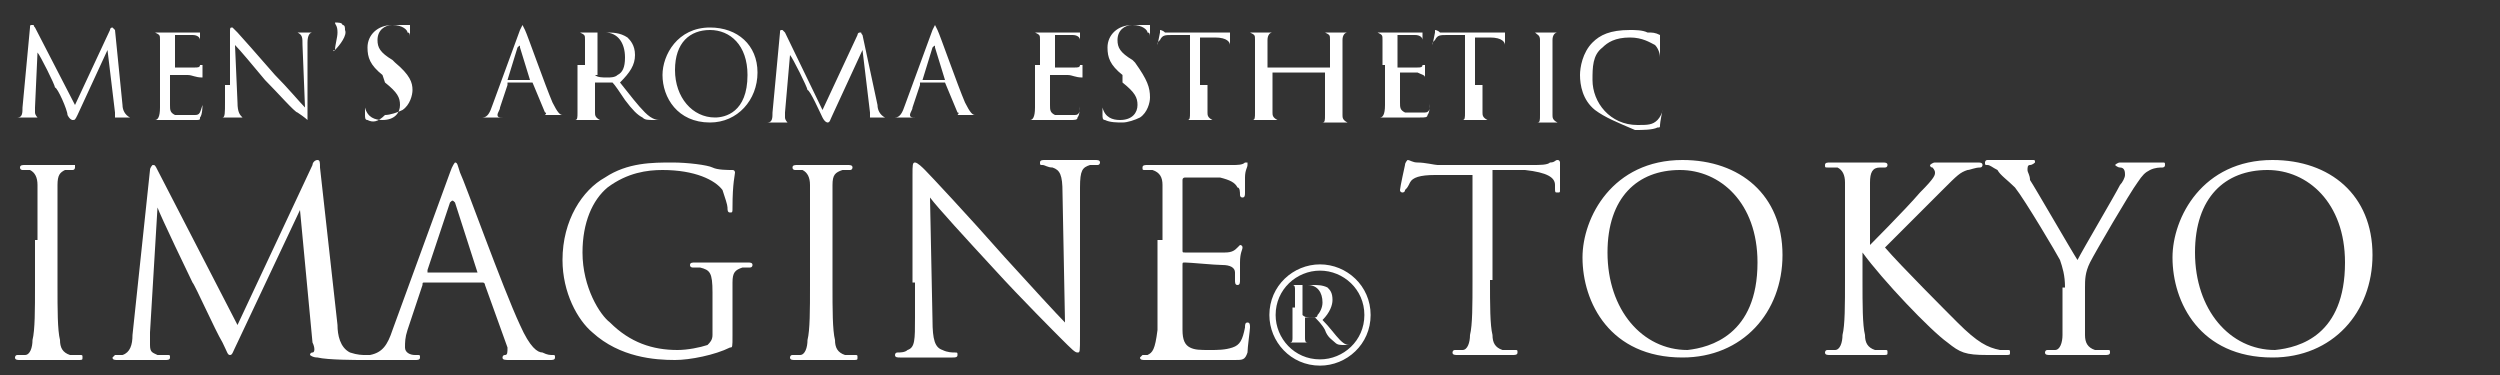
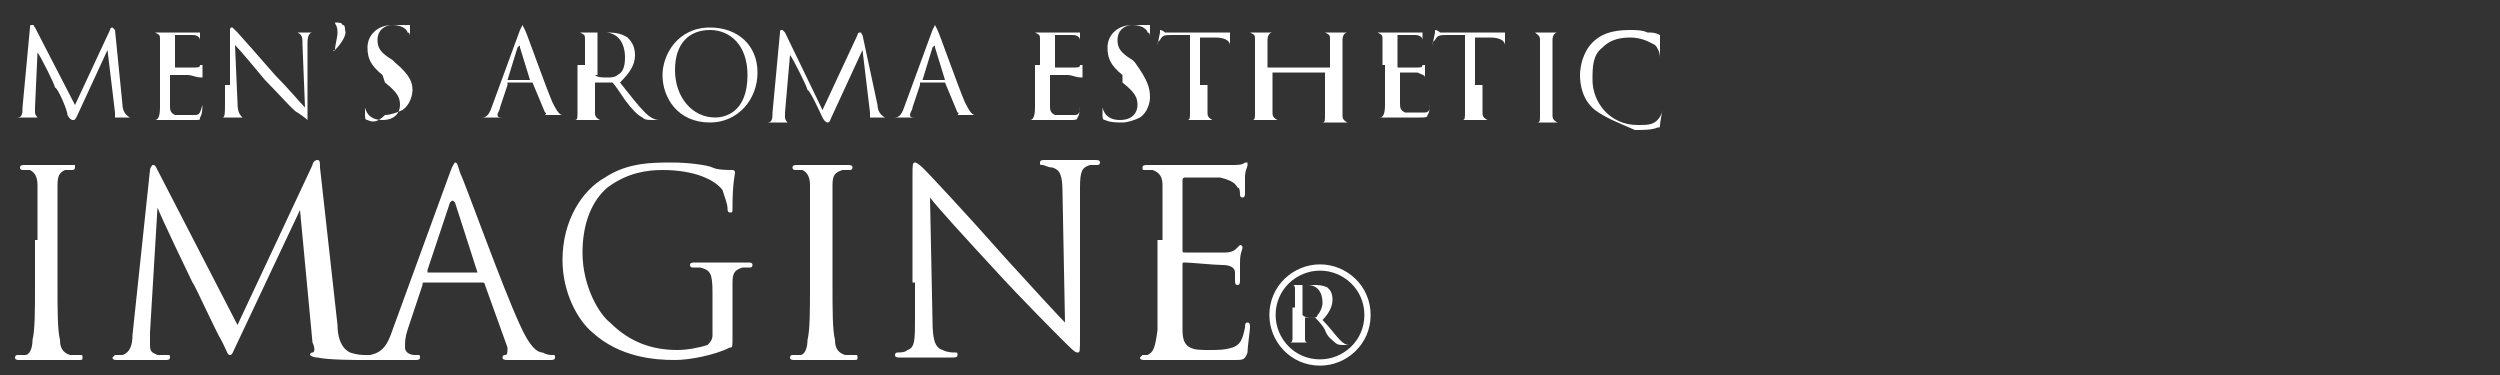
<svg xmlns="http://www.w3.org/2000/svg" id="レイヤー_1" viewBox="0 0 100 15">
  <rect x="0" y="0" width="100" height="15" fill="#333333" stroke="none" />
  <style>.st0{fill:#fff}</style>
  <path class="st0" d="M4.9 4.2c0 .2.1.4.3.5H5.5h-.9v-.2L4.3 2 3.1 4.6c-.1.2-.1.2-.2.2 0 0-.1 0-.2-.2 0-.2-.4-1.1-.5-1.1 0-.1-.6-1.3-.7-1.4l-.1 2.2v.2c0 .1.1.2.1.2h.1-.5-.4-.1.1c.2 0 .2-.2.2-.4l.3-3.2c0-.1 0-.1.1-.1s0 0 .1.1L3 4.2l1.4-3s0-.1.1-.1l.1.1.3 3zM6.4 2.6v-1c0-.2 0-.2-.2-.3h-.1H6h2v.3c0-.1-.1-.2-.3-.2H7v1.3h.8c.1 0 .2 0 .2-.1h.1v.5c-.3 0-.4-.1-.6-.1h-.7V4.2c0 .2 0 .3.2.4h.8c.2 0 .2-.1.3-.4v-.1.1s0 .4-.1.5c0 .1 0 .1-.2.1H6h.2c.1 0 .2-.1.2-.5V2.6zM9.2 3.4V1.3c0-.2 0-.2.1-.2l.2.2c.1.1.8.9 1.5 1.7.5.5 1 1.1 1.2 1.3l-.1-2.5c0-.3 0-.4-.2-.5H11.6h.9c-.1 0-.2.1-.2.4V4.8s-.1-.1-.4-.3c-.1 0-.8-.8-1.3-1.3-.5-.6-1-1.2-1.2-1.4l.1 2.3c0 .4.1.5.2.6h.1-.5-.5-.1.2c.1 0 .1-.2.1-.6v-.7zM13.4 2s0 .1 0 0c-.1.1-.1 0 0 0 0-.2.1-.5.1-.7 0-.3-.1-.3-.1-.4.1 0 .3 0 .3.1.1 0 .1.1.1.2.1.2-.2.6-.4.8zM14.7 4.8c-.1 0-.1-.1-.1-.2v-.5V4 4.3c.1.4.4.5.7.5.5 0 .7-.3.7-.6s-.1-.5-.6-.9l-.1-.3c-.5-.4-.6-.7-.6-1.1 0-.5.4-.9 1-.9h.7v.5c0-.1 0-.2-.1-.2 0-.1-.2-.3-.6-.3-.3 0-.6.2-.6.6 0 .3.1.5.6.8l.1.1c.6.5.7.8.7 1.1 0 .2-.1.6-.4.8-.2.1-.5.2-.7.2-.3.3-.5.3-.7.2zM20.3 3.4c-.1 0-.1 0 0 0l-.3.9c0 .1-.1.2-.1.3 0 .1.1.1.2.1h0-1 .2c.2 0 .3-.2.4-.5l1.1-3 .1-.2.1.2c.1.2.8 2.2 1.1 2.9.2.4.3.5.4.5H22.7h-.9s.1-.1 0-.1l-.5-1.2h-1zm.9-.2c.1 0 .1 0 0 0l-.4-1.3c0-.1 0-.1-.1 0l-.4 1.3h.9zM23.4 2.6v-1c0-.2 0-.2-.2-.3H23h1.2c.3 0 .6 0 .9.2.1.1.3.3.3.7 0 .4-.2.7-.6 1.1.4.5.7.9 1 1.2.3.3.5.3.6.3h.1-.3c-.3 0-.4 0-.5-.1-.2-.1-.4-.3-.7-.7-.2-.3-.4-.6-.5-.7h-.7V4.5c0 .1 0 .2.2.3h.1-.6-.6.1c.1 0 .1-.1.1-.3V2.6zm.4.4c.1.1.3.1.5.1.1 0 .3 0 .4-.1.2-.1.3-.3.3-.7 0-.6-.3-1-.8-1h-.3V3zM26.5 3c0-.8.6-1.9 1.9-1.9 1.1 0 1.9.7 1.9 1.8s-.8 2-1.9 2c-1.3 0-1.9-1-1.9-1.9zm3.4 0c0-1.2-.7-1.8-1.5-1.8S27 1.7 27 2.8s.7 1.9 1.6 1.9c.4 0 1.3-.2 1.3-1.7zM35.1 4.2c0 .2.1.4.3.5H35.7h-.9v-.2L34.5 2l-1.2 2.6c-.1.2-.1.3-.2.3 0 0-.1 0-.2-.2s-.5-1.1-.6-1.1c0-.1-.6-1.3-.7-1.4l-.2 2.3v.2c0 .1.1.2.1.2h.1-.5-.4-.1.1c.2 0 .2-.2.2-.4l.3-3.2c0-.1 0-.1.1-.1l.1.1 1.5 3.1 1.4-3s0-.1.1-.1 0 0 .1.1l.6 2.8z" />
  <path class="st0" d="M36.8 3.4l-.3.9c0 .1-.1.2-.1.3 0 .1.1.1.2.1h0-1 .2c.2 0 .3-.2.4-.5l1.1-3 .1-.2.1.2c.1.2.8 2.2 1.1 2.9.2.4.3.5.4.5H39.2h-.9s.1-.1 0-.1l-.5-1.2h-1zm1-.2l-.4-1.3c0-.1 0-.1-.1 0l-.4 1.3h.9zM41.6 2.6v-1c0-.2 0-.2-.2-.3h-.1-.1 2v.3c0-.1-.1-.2-.3-.2h-.7v1.3h.8c.1 0 .2 0 .2-.1h.1v.5c-.3 0-.4-.1-.6-.1H42V4.2c0 .2 0 .3.2.4h.8c.2 0 .2-.2.2-.4v-.1.1s0 .4-.1.5c0 .1-.1.1-.3.1H41h.2c.1 0 .2-.1.2-.5V2.6zM44.2 4.8c-.1 0-.1-.1-.1-.2v-.5V4 4.3c.1.4.4.5.7.5.5 0 .7-.3.7-.6s-.1-.5-.6-.9V3c-.5-.4-.6-.7-.6-1.1 0-.5.4-.9 1-.9h.7v.5c0-.1 0-.2-.1-.2 0-.1-.2-.3-.6-.3-.3 0-.6.2-.6.6 0 .3.1.5.6.8l.1.1c.5.7.6 1 .6 1.4 0 .2-.1.6-.4.8-.2.1-.5.2-.7.2-.2 0-.5 0-.7-.1zM48.3 3.4v1.1c0 .1 0 .2.2.3h.1-.6-.6.1c.1 0 .1-.1.1-.3V1.4h-.7c-.3 0-.4 0-.5.2-.1.1-.1.1-.1.2l.1-.5v-.1s.1 0 .2.1h2.6v.5c0-.1-.1-.3-.6-.3H48v1.9zM53.2 2.7v-.1-1c0-.2 0-.2-.2-.3h-.2 1.1c-.1 0-.2.1-.2.3v3c0 .1 0 .2.2.3h.1-.6-.6.1c.1 0 .1-.1.1-.3V2.9h-2.1v1.6c0 .1 0 .2.2.3h.1-.6-.6.1c.1 0 .1-.1.1-.3V2.6v-1c0-.2 0-.2-.2-.3h-.2 1.1c-.1 0-.2.1-.2.3v1.1h2.5zM55.3 2.6v-1c0-.2 0-.2-.2-.3H55h-.1 2v.3c0-.1-.1-.2-.3-.2h-.7v1.3h.8c.1 0 .2 0 .2-.1h.1v.5c0-.1-.1-.1-.3-.2H56V4.1c0 .2 0 .3.2.4h.8c.2 0 .2-.2.2-.4V4v.1s0 .4-.1.5c0 .1-.1.1-.3.1H55h.2c.1 0 .2-.1.2-.5V2.6zM59.3 3.4v1.1c0 .1 0 .2.2.3h.1-.6-.6.1c.1 0 .1-.1.1-.3V1.4h-.7c-.3 0-.4 0-.5.2-.1.1-.1.1-.1.2l.1-.5v-.1s.1 0 .2.1h2.6v.5c0-.1-.1-.3-.6-.3H59v1.9zM61.6 2.6v-1c0-.2-.1-.2-.2-.3h-.2 1.1c-.1 0-.2.1-.2.3v3c0 .1 0 .2.2.3H62.5h-.6-.6.2c.1 0 .1-.1.1-.3v-2zM63.8 4.4c-.5-.4-.6-1-.6-1.4 0-.3.1-.9.5-1.3.3-.3.7-.5 1.5-.5.2 0 .5 0 .7.1.2 0 .3 0 .5.1v.9c0-.2-.1-.4-.2-.5-.2-.1-.5-.3-1-.3-.6 0-.9.2-1.1.4-.4.3-.4.8-.4 1.3 0 .9.7 1.8 1.8 1.8.4 0 .6 0 .8-.2.1-.1.2-.3.2-.4v-.1.1s-.1.5-.1.6c0 .1 0 .1-.1.1-.2.1-.6.1-.9.1-.7-.3-1.2-.5-1.6-.8z" />
  <g>
-     <path class="st0" d="M59.6 11.2c0 1 0 1.8.1 2.2 0 .3.1.5.4.6h.5c.1 0 .1 0 .1.1s-.1.1-.2.1h-1.2-1c-.1 0-.2 0-.2-.1 0 0 0-.1.1-.1h.3c.2 0 .3-.3.3-.6.1-.4.1-1.2.1-2.2V7h-1.5c-.6 0-.9.1-1 .3-.1.2-.1.2-.2.3 0 .1-.1.1-.1.1s-.1 0-.1-.1.2-1 .2-1c0-.1.1-.2.1-.2.1 0 .2.1.4.1.3 0 .7.1.8.1h3.8c.3 0 .6 0 .7-.1.2 0 .2-.1.3-.1.1 0 .1.1.1.1v1.1c0 .1 0 .1-.1.1s-.1 0-.1-.2v-.1c0-.3-.3-.5-1.2-.6h-1.3v4.4zM63.3 10.3c0-1.6 1.2-3.9 4-3.9 2.3 0 4 1.4 4 3.8 0 2.3-1.6 4.1-4 4.1-2.9 0-4-2.2-4-4zm7 .2c0-2.4-1.5-3.7-3.1-3.7-1.7 0-2.9 1.1-2.9 3.3 0 2.3 1.4 3.9 3.2 3.9.9-.1 2.8-.6 2.8-3.5zM74.5 10.1c.3-.3 1.7-1.7 2.3-2.4.6-.6.6-.7.6-.8 0-.1-.1-.2-.1-.2-.1 0-.1-.1-.1-.1s.1-.1.2-.1H79.1c.1 0 .2 0 .2.1 0 0 0 .1-.1.1-.2 0-.4.1-.5.1-.3.1-.4.2-1 .8l-2.3 2.3c.6.7 2.5 2.6 2.9 3 .8.8 1.2 1 1.7 1.1h.3c.1 0 .1 0 .1.1s0 .1-.2.1h-.7c-.9 0-1.1-.1-1.6-.5-.7-.5-2.6-2.5-3.4-3.6v1.1c0 1 0 1.8.1 2.2 0 .3.1.5.4.6h.4c.1 0 .1 0 .1.1s0 .1-.2.1h-2.1c-.1 0-.2 0-.2-.1 0 0 0-.1.1-.1h.3c.2 0 .3-.3.3-.6.1-.4.1-1.2.1-2.2V9.5 7.3c0-.3-.1-.5-.3-.6h-.4c-.1 0-.1 0-.1-.1s.1-.1.2-.1h2.1c.1 0 .2 0 .2.1 0 0 0 .1-.1.1h-.2c-.3 0-.4.2-.4.6V10.1zM82.6 11.5c0-.5-.1-.8-.2-1.1-.1-.2-1.4-2.4-1.8-2.9-.3-.3-.6-.5-.7-.7-.2-.1-.3-.2-.4-.2-.1 0-.1 0-.1-.1 0 0 0-.1.1-.1h1.8c.1 0 .1 0 .1.1 0 0-.1.1-.2.1s-.1.1-.1.2.1.2.1.4c.2.3 1.7 2.9 1.9 3.2.2-.4 1.5-2.6 1.7-3 .1-.1.2-.3.2-.4 0-.1 0-.3-.2-.3-.1 0-.2-.1-.2-.1s.1-.1.2-.1h1.7c.1 0 .1 0 .1.1s-.1.1-.1.1c-.1 0-.3 0-.5.1s-.3.2-.5.5c-.3.4-1.7 2.8-1.9 3.2-.2.4-.2.7-.2 1v1.9c0 .3.1.5.4.6h.5c.1 0 .1 0 .1.1s-.1.1-.2.1H82c-.1 0-.2 0-.2-.1 0 0 0-.1.1-.1h.3c.2 0 .3-.3.3-.6v-1.9zM86.9 10.3c0-1.6 1.2-3.9 4-3.9 2.3 0 4 1.4 4 3.8 0 2.3-1.6 4.1-4 4.1-2.9 0-4-2.2-4-4zm6.9.2c0-2.4-1.5-3.7-3.1-3.7-1.7 0-2.9 1.1-2.9 3.3 0 2.3 1.4 3.9 3.2 3.9 1-.1 2.8-.6 2.8-3.5z" />
-   </g>
+     </g>
  <g>
    <path class="st0" d="M1.5 9.6V7.4c0-.3-.1-.5-.3-.6H.9s-.1 0-.1-.1.1-.1.2-.1h2v.1s0 .1-.1.1h-.3c-.2.1-.3.2-.3.6v4c0 1 0 1.8.1 2.2 0 .3.1.5.4.6h.4c.1 0 .1 0 .1.1s0 .1-.2.1H.8c-.1 0-.2 0-.2-.1 0 0 0-.1.1-.1H1c.2 0 .3-.3.3-.6.1-.4.1-1.2.1-2.2V9.6zM13.5 13c0 .4.1.9.5 1.1.3.1.5.1.6.1.1 0 .1 0 .1.1s0 .1-.2.1-1.4 0-1.8-.1c-.2 0-.3-.1-.3-.1s0-.1.1-.1.1-.2 0-.4L12 8.4l-2.5 5.3c-.2.4-.2.5-.3.5-.1 0-.1-.1-.3-.5-.3-.5-1.1-2.3-1.2-2.4-.1-.2-1.3-2.7-1.4-3l-.3 5v.5c0 .3.1.3.3.4h.4c.1 0 .1 0 .1.1s-.1.1-.2.1H4.7c-.1 0-.2 0-.2-.1l.1-.1h.3c.3-.1.4-.4.4-.8L6 6.8c0-.1.1-.2.1-.2.1 0 .1 0 .2.2L9.5 13l3-6.4c0-.1.1-.2.2-.2s.1.1.1.3l.7 6.3z" />
    <path class="st0" d="M17 11.3c-.1 0-.1 0-.1.1l-.6 1.8c-.1.3-.1.5-.1.7 0 .2.2.3.4.3h.1c.1 0 .1 0 .1.1s-.1.1-.2.1H14.7c-.1 0-.2 0-.2-.1l.1-.1h.2c.5-.1.7-.4.9-1L18 6.9c.1-.3.2-.4.2-.4.1 0 .1.1.2.4.2.4 1.7 4.6 2.4 6.1.4.9.7 1.1.9 1.1.2.1.3.1.4.1.1 0 .1 0 .1.1s-.1.1-.2.1h-1.6c-.2 0-.3 0-.3-.1 0 0 0-.1.1-.1s.1-.1.1-.3l-.9-2.5s0-.1-.1-.1H17zm2.1-.4l-.9-2.8c-.1-.1-.1-.1-.2 0l-.9 2.7v.1h2zM29.3 13.4c0 .5 0 .5-.1.5-.6.3-1.6.5-2.2.5-.8 0-2.2-.1-3.3-1.1-.6-.5-1.2-1.6-1.2-2.9 0-1.6.8-2.8 1.7-3.3.9-.6 1.9-.6 2.7-.6.6 0 1.4.1 1.6.2.2.1.6.1.8.1.1 0 .1.1.1.1 0 .1-.1.4-.1 1.4 0 .2 0 .2-.1.2s-.1-.1-.1-.2-.1-.4-.2-.7c-.3-.4-1.1-.8-2.4-.8-.6 0-1.4.1-2.2.7-.6.5-1 1.4-1 2.6 0 1.4.7 2.5 1.1 2.8.8.8 1.7 1.1 2.7 1.1.4 0 .9-.1 1.2-.2.1-.1.2-.2.2-.4v-1.7c0-.8-.1-.9-.5-1h-.3s-.1 0-.1-.1.1-.1.2-.1h2.1c.1 0 .2 0 .2.1 0 0 0 .1-.1.1h-.3c-.3.1-.4.2-.4.6v2.1zM32.4 9.6V7.4c0-.3-.1-.5-.3-.6h-.3s-.1 0-.1-.1.1-.1.2-.1h2c.1 0 .2 0 .2.1 0 0 0 .1-.1.1h-.3c-.3.1-.4.2-.4.6v4c0 1 0 1.8.1 2.2 0 .3.1.5.4.6h.4c.1 0 .1 0 .1.1s0 .1-.2.1h-2.3c-.1 0-.2 0-.2-.1 0 0 0-.1.1-.1h.3c.2 0 .3-.3.3-.6.1-.4.1-1.2.1-2.2V9.6zM36.5 11.3V7c0-.4 0-.5.1-.5s.3.2.4.3c.2.2 1.7 1.8 3.2 3.5 1 1.1 2.1 2.3 2.4 2.6l-.1-5.2c0-.7-.1-.9-.4-1-.2 0-.3-.1-.4-.1-.1 0-.1 0-.1-.1s.1-.1.2-.1h2c.1 0 .2 0 .2.1 0 0 0 .1-.1.1h-.3c-.3.1-.4.2-.4.9v5.9c0 .7 0 .7-.1.7s-.2-.1-.7-.6c-.1-.1-1.6-1.6-2.6-2.7-1.2-1.3-2.3-2.5-2.6-2.9l.1 4.9c0 .8.1 1.1.4 1.2.2.1.4.1.5.1.1 0 .1 0 .1.1s-.1.1-.2.1H36c-.1 0-.2 0-.2-.1 0 0 0-.1.1-.1s.3 0 .4-.1c.3-.1.3-.4.3-1.3v-1.4zM46.5 9.6V7.4c0-.3-.1-.5-.4-.6h-.3c-.1 0-.1 0-.1-.1s.1-.1.2-.1h3.4c.2 0 .4 0 .5-.1h.1v.1c0 .1-.1.2-.1.5v.6c0 .1 0 .2-.1.2s-.1-.1-.1-.1c0-.1 0-.3-.1-.3-.1-.2-.3-.3-.7-.4h-1.4s-.1 0-.1.1V10c0 .1 0 .1.1.1H49c.3 0 .4-.1.5-.2l.1-.1s.1 0 .1.1-.1.2-.1.6v.7c0 .1 0 .2-.1.2s-.1-.1-.1-.2v-.3c0-.2-.2-.3-.5-.3s-1.3-.1-1.5-.1c-.1 0-.1 0-.1.1v2.6c0 .4.1.6.3.7.2.1.4.1.8.1.3 0 .6 0 .9-.1.3-.1.4-.3.5-.8 0-.1 0-.2.1-.2s.1.1.1.2-.1.8-.1 1c-.1.3-.2.3-.5.3H45.8c-.1 0-.2 0-.2-.1l.1-.1h.2c.2-.1.3-.2.4-1V9.6z" />
  </g>
  <path d="M54.7 12.6c0 1.1-.9 1.9-1.9 1.9-1.1 0-1.9-.9-1.9-1.9 0-1.1.9-1.9 1.9-1.9 1 0 1.9.8 1.9 1.9z" fill="none" stroke="#fff" stroke-width=".25" stroke-miterlimit="10" />
  <g>
    <path class="st0" d="M51.8 12.3v-.7c0-.1 0-.2-.1-.2h-.1.9c.2 0 .4 0 .6.1.1.1.2.2.2.5 0 .2-.1.5-.4.8.3.3.5.6.7.8.2.2.3.2.4.2h0-.2c-.2 0-.3 0-.4-.1-.1-.1-.3-.2-.4-.5-.1-.2-.3-.4-.4-.5h-.4V13.5c0 .1 0 .2.1.2h0-.4-.3-.1.1c.1 0 .1-.1.1-.2v-1.2zm.3.3c.1.1.2.1.4.1.1 0 .2 0 .2-.1.1-.1.2-.3.2-.5 0-.4-.2-.7-.6-.7h-.2v1.2z" />
  </g>
</svg>